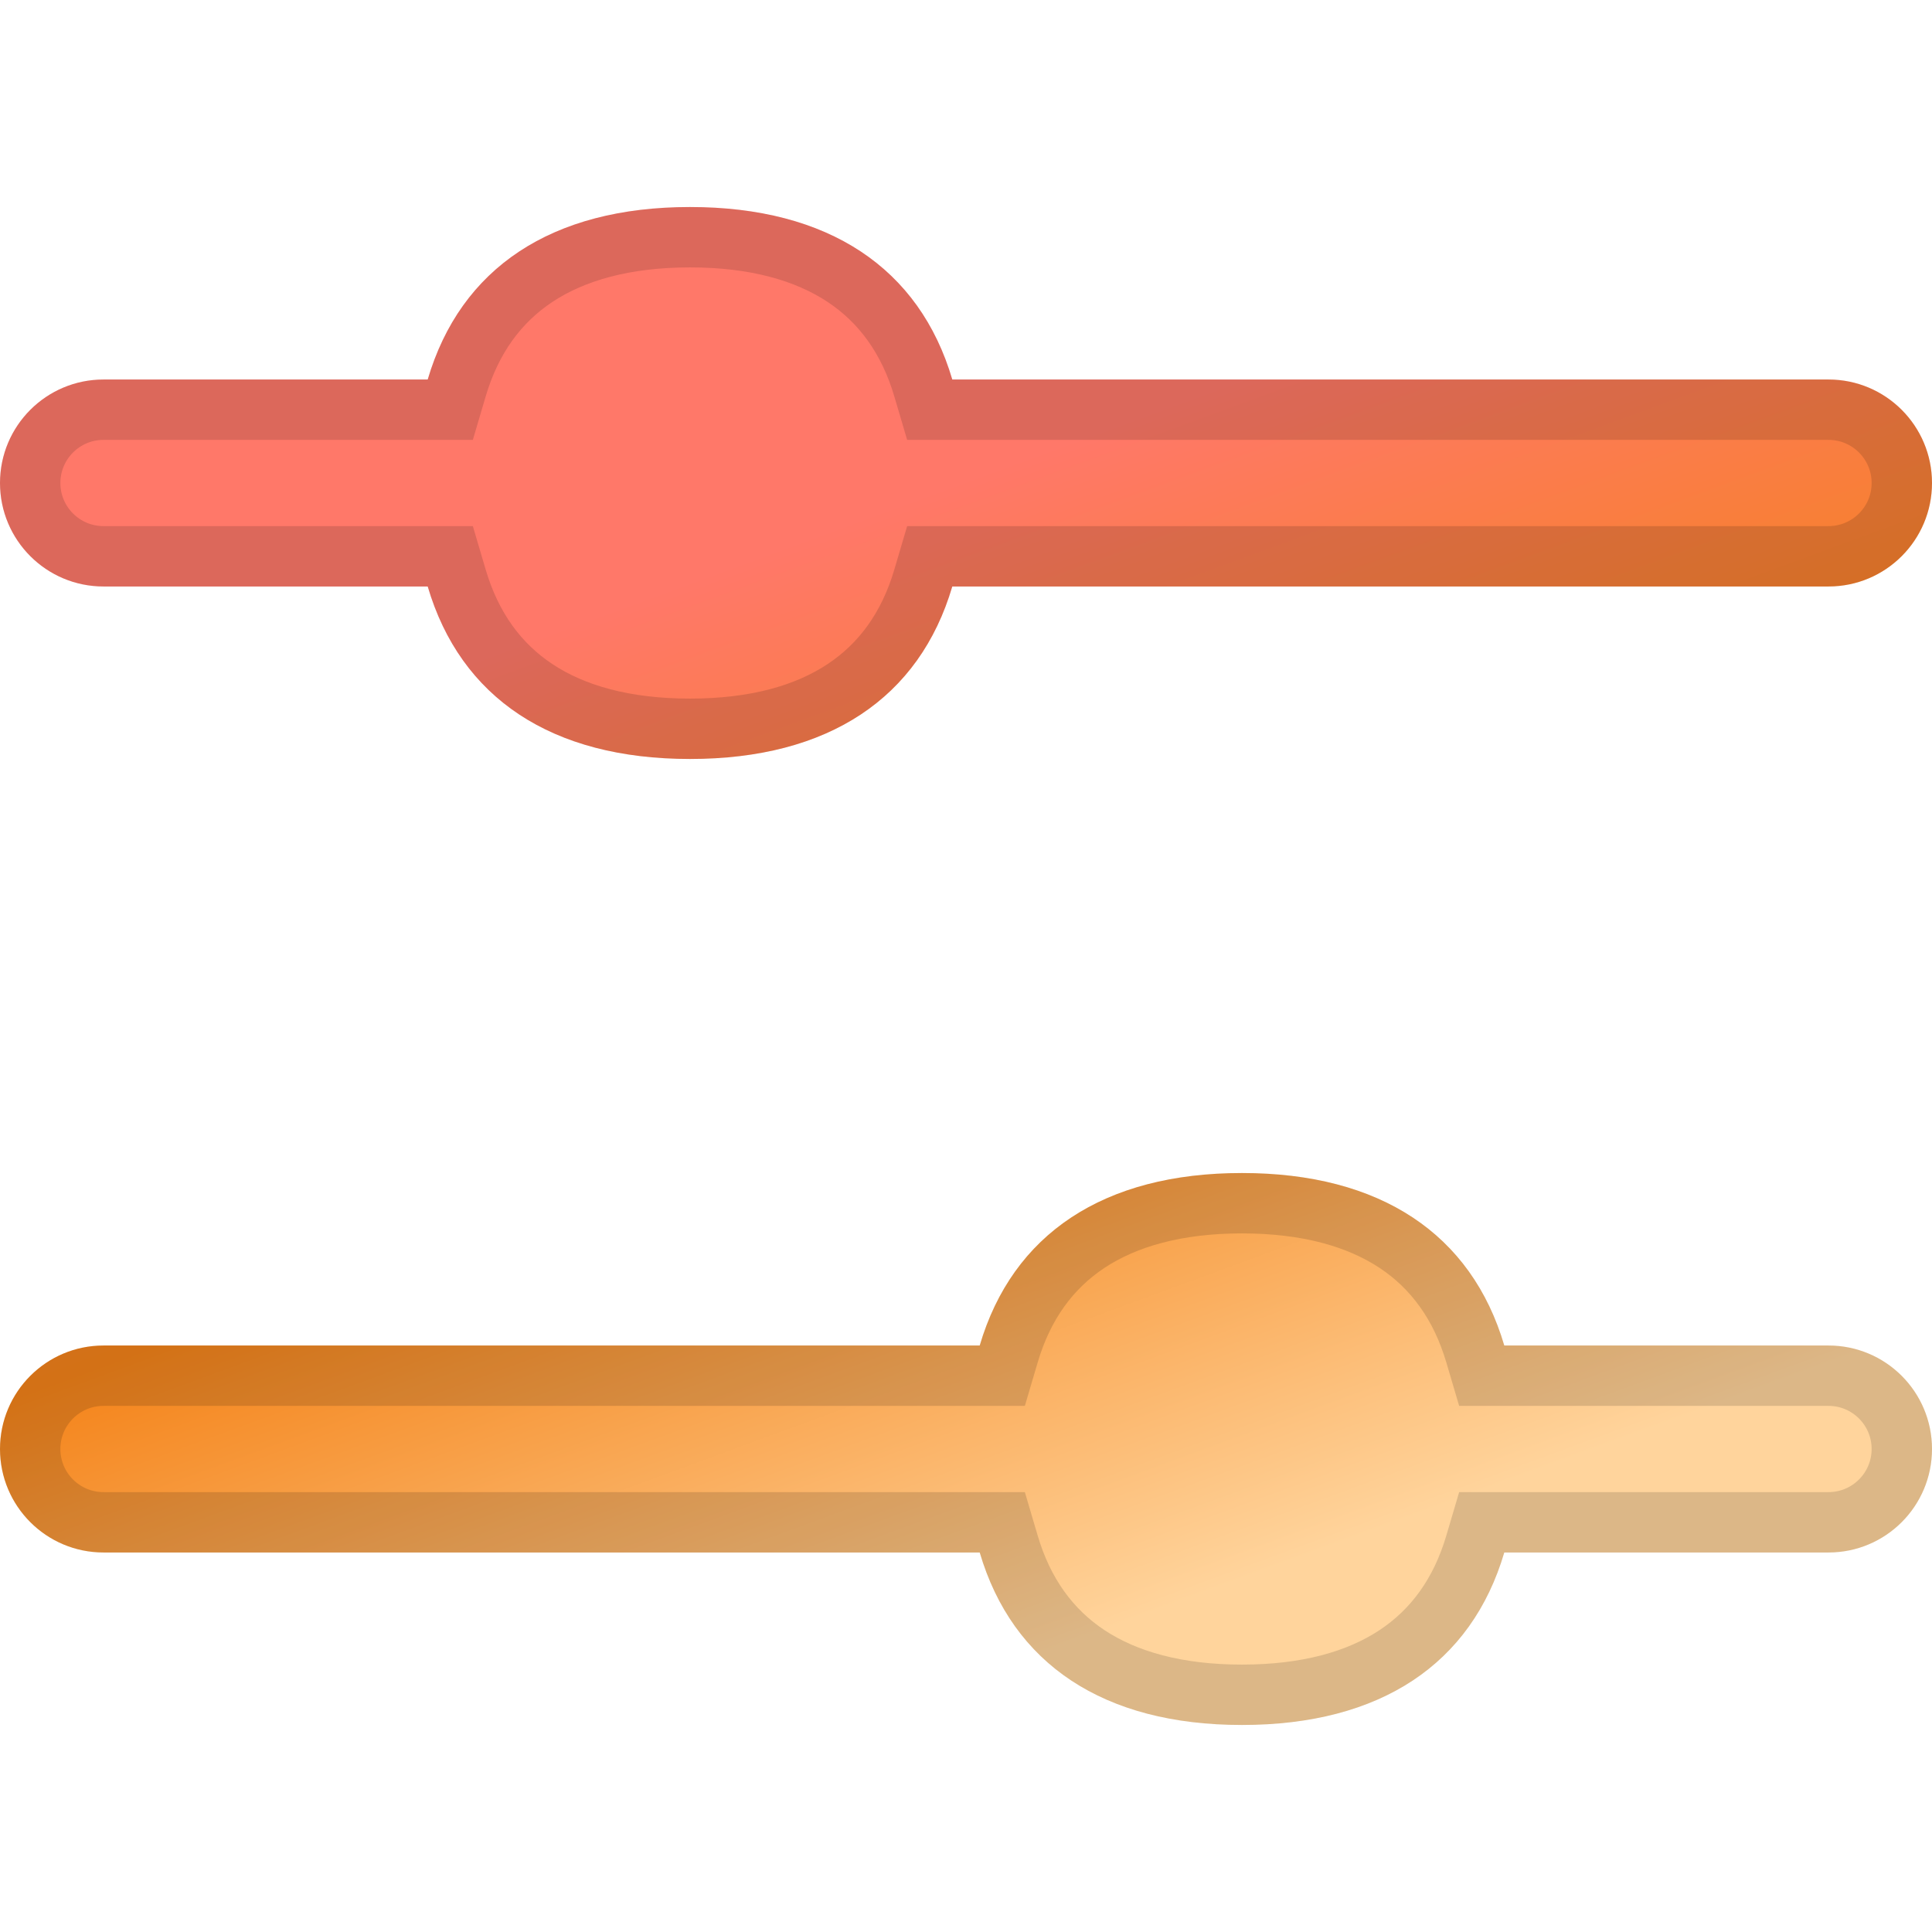
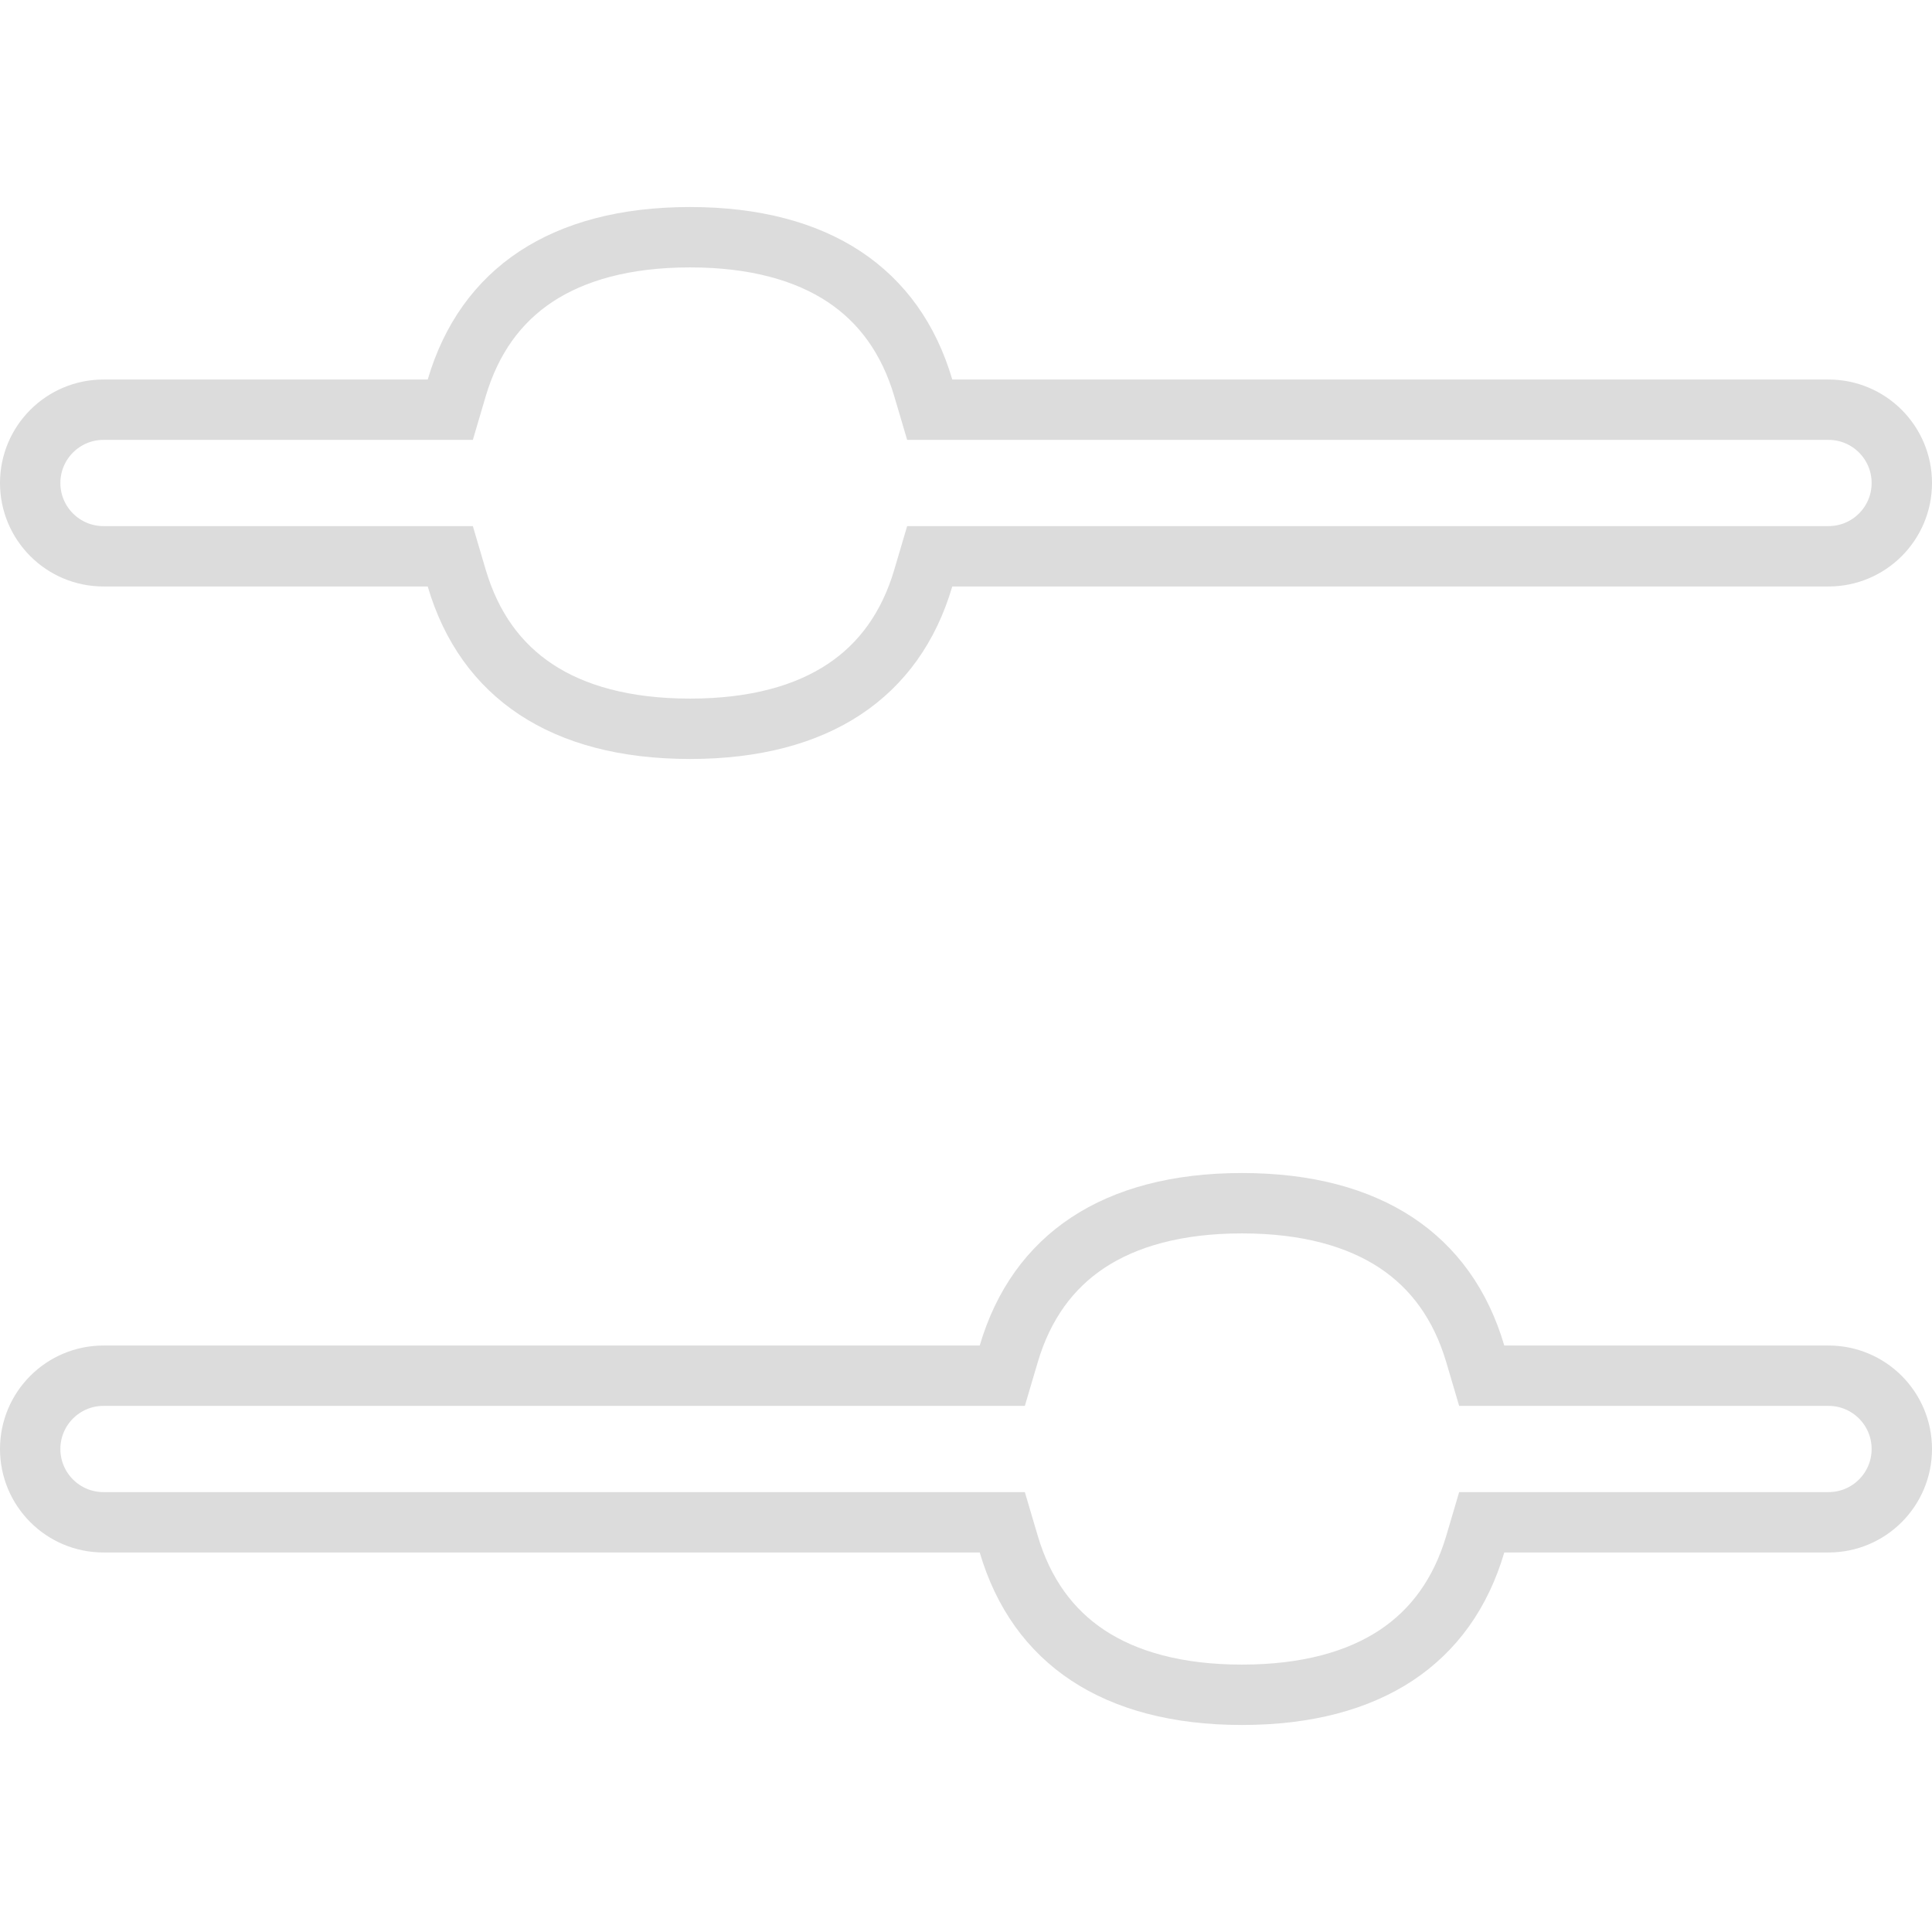
<svg xmlns="http://www.w3.org/2000/svg" width="32" height="32" viewBox="0 0 32 32" fill="none">
-   <path fill-rule="evenodd" clip-rule="evenodd" d="M15.773 9.714C15.229 11.56 13.722 12.571 11.429 12.571C9.135 12.571 7.628 11.56 7.084 9.714H1.714C0.768 9.714 0 8.947 0 8C0 7.053 0.768 6.286 1.714 6.286H7.084C7.628 4.44 9.135 3.429 11.429 3.429C13.722 3.429 15.229 4.44 15.773 6.286H30.286C31.233 6.286 32 7.053 32 8C32 8.947 31.233 9.714 30.286 9.714H15.773ZM32 24C32 23.053 31.233 22.286 30.286 22.286H24.916C24.371 20.44 22.865 19.429 20.571 19.429C18.278 19.429 16.771 20.44 16.227 22.286H1.714C0.768 22.286 0 23.053 0 24C0 24.947 0.768 25.714 1.714 25.714H16.227C16.771 27.56 18.278 28.571 20.571 28.571C22.865 28.571 24.371 27.56 24.916 25.714H30.286C31.233 25.714 32 24.947 32 24Z" fill="url(#paint0_linear_1940_4512)" />
  <path d="M15.773 9.214H15.399L15.293 9.573C15.051 10.394 14.605 11.005 13.981 11.418C13.351 11.835 12.504 12.071 11.429 12.071C10.353 12.071 9.506 11.835 8.876 11.418C8.252 11.005 7.806 10.394 7.564 9.573L7.458 9.214H7.084H1.714C1.044 9.214 0.5 8.671 0.5 8C0.5 7.329 1.044 6.786 1.714 6.786H7.084H7.458L7.564 6.427C7.806 5.606 8.252 4.995 8.876 4.582C9.506 4.166 10.353 3.929 11.429 3.929C12.504 3.929 13.351 4.166 13.981 4.582C14.605 4.995 15.051 5.606 15.293 6.427L15.399 6.786H15.773H30.286C30.956 6.786 31.5 7.329 31.5 8C31.5 8.671 30.956 9.214 30.286 9.214H15.773ZM24.436 22.427L24.542 22.786H24.916H30.286C30.956 22.786 31.5 23.329 31.5 24C31.5 24.671 30.956 25.214 30.286 25.214H24.916H24.542L24.436 25.573C24.194 26.394 23.748 27.005 23.124 27.418C22.494 27.834 21.647 28.071 20.571 28.071C19.496 28.071 18.649 27.834 18.019 27.418C17.395 27.005 16.949 26.394 16.707 25.573L16.601 25.214H16.227H1.714C1.044 25.214 0.5 24.671 0.5 24C0.5 23.329 1.044 22.786 1.714 22.786H16.227H16.601L16.707 22.427C16.949 21.606 17.395 20.995 18.019 20.582C18.649 20.166 19.496 19.929 20.571 19.929C21.647 19.929 22.494 20.166 23.124 20.582C23.748 20.995 24.194 21.606 24.436 22.427Z" stroke="black" stroke-opacity="0.14" />
  <defs>
    <linearGradient id="paint0_linear_1940_4512" x1="11.333" y1="5.786" x2="20.408" y2="30.488" gradientUnits="userSpaceOnUse">
      <stop offset="0.138" stop-color="#FF7869" />
      <stop offset="0.473" stop-color="#F48319" />
      <stop offset="0.848" stop-color="#FFD49C" />
    </linearGradient>
  </defs>
</svg>